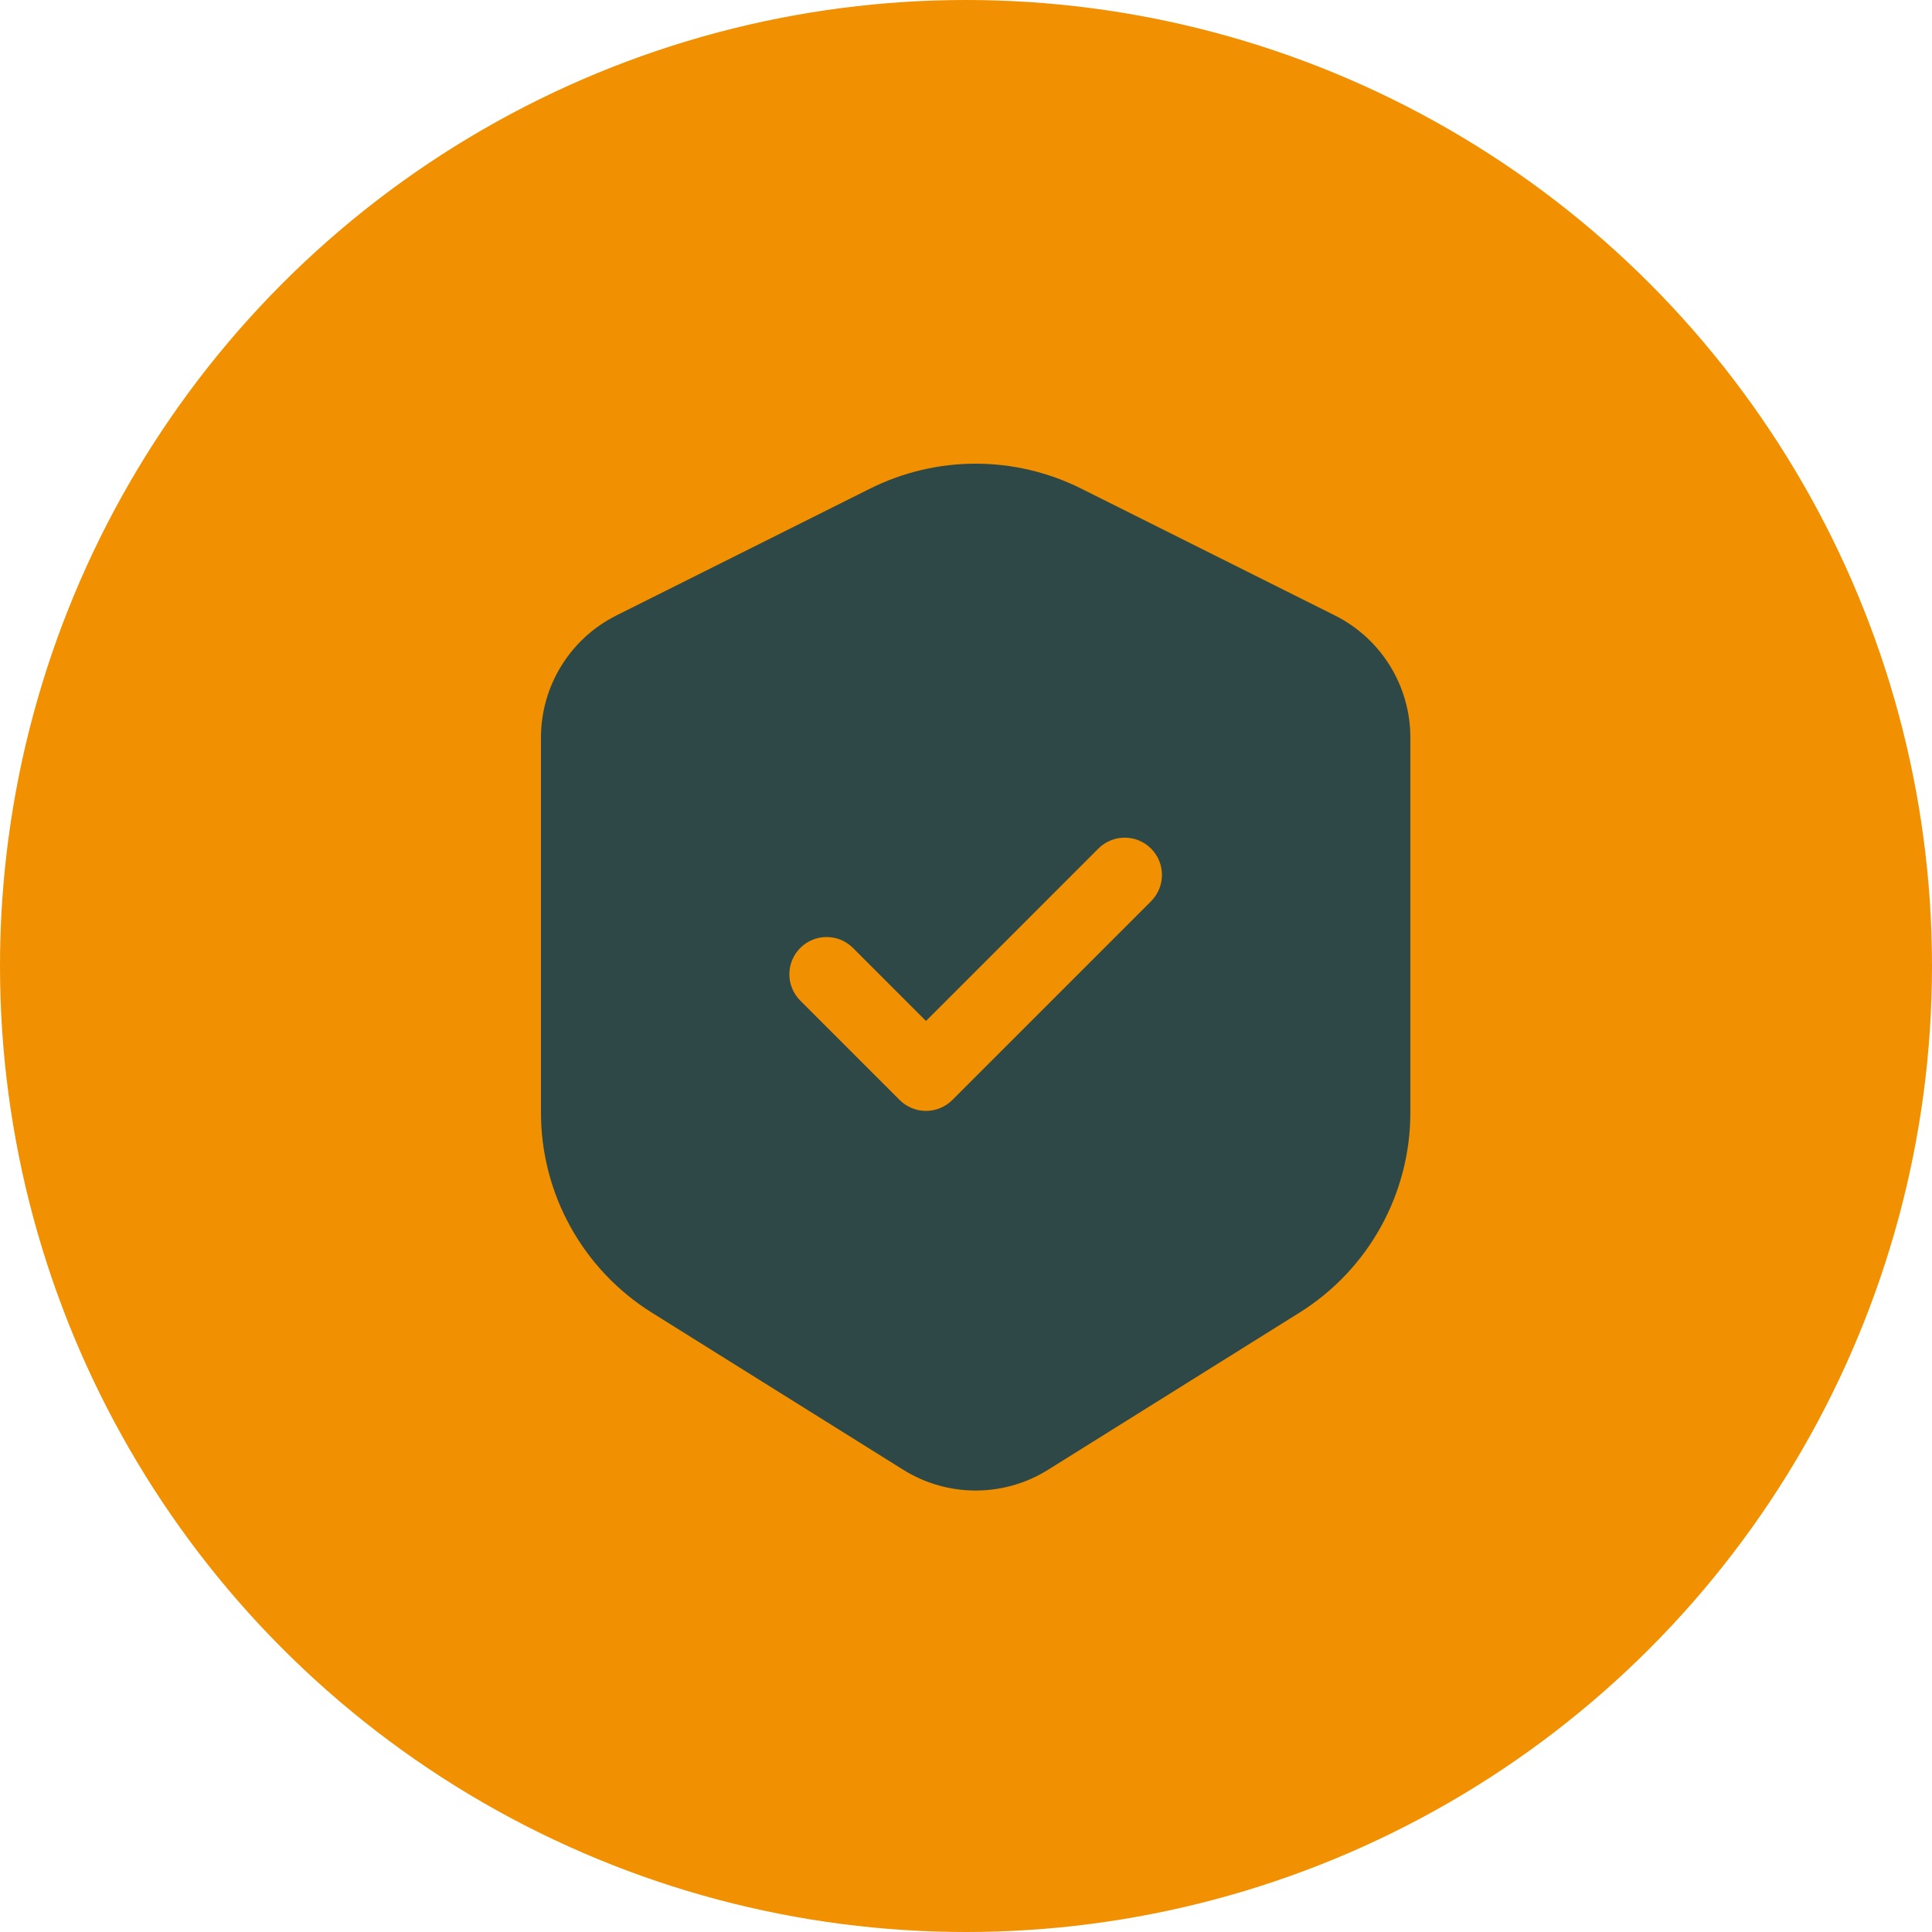
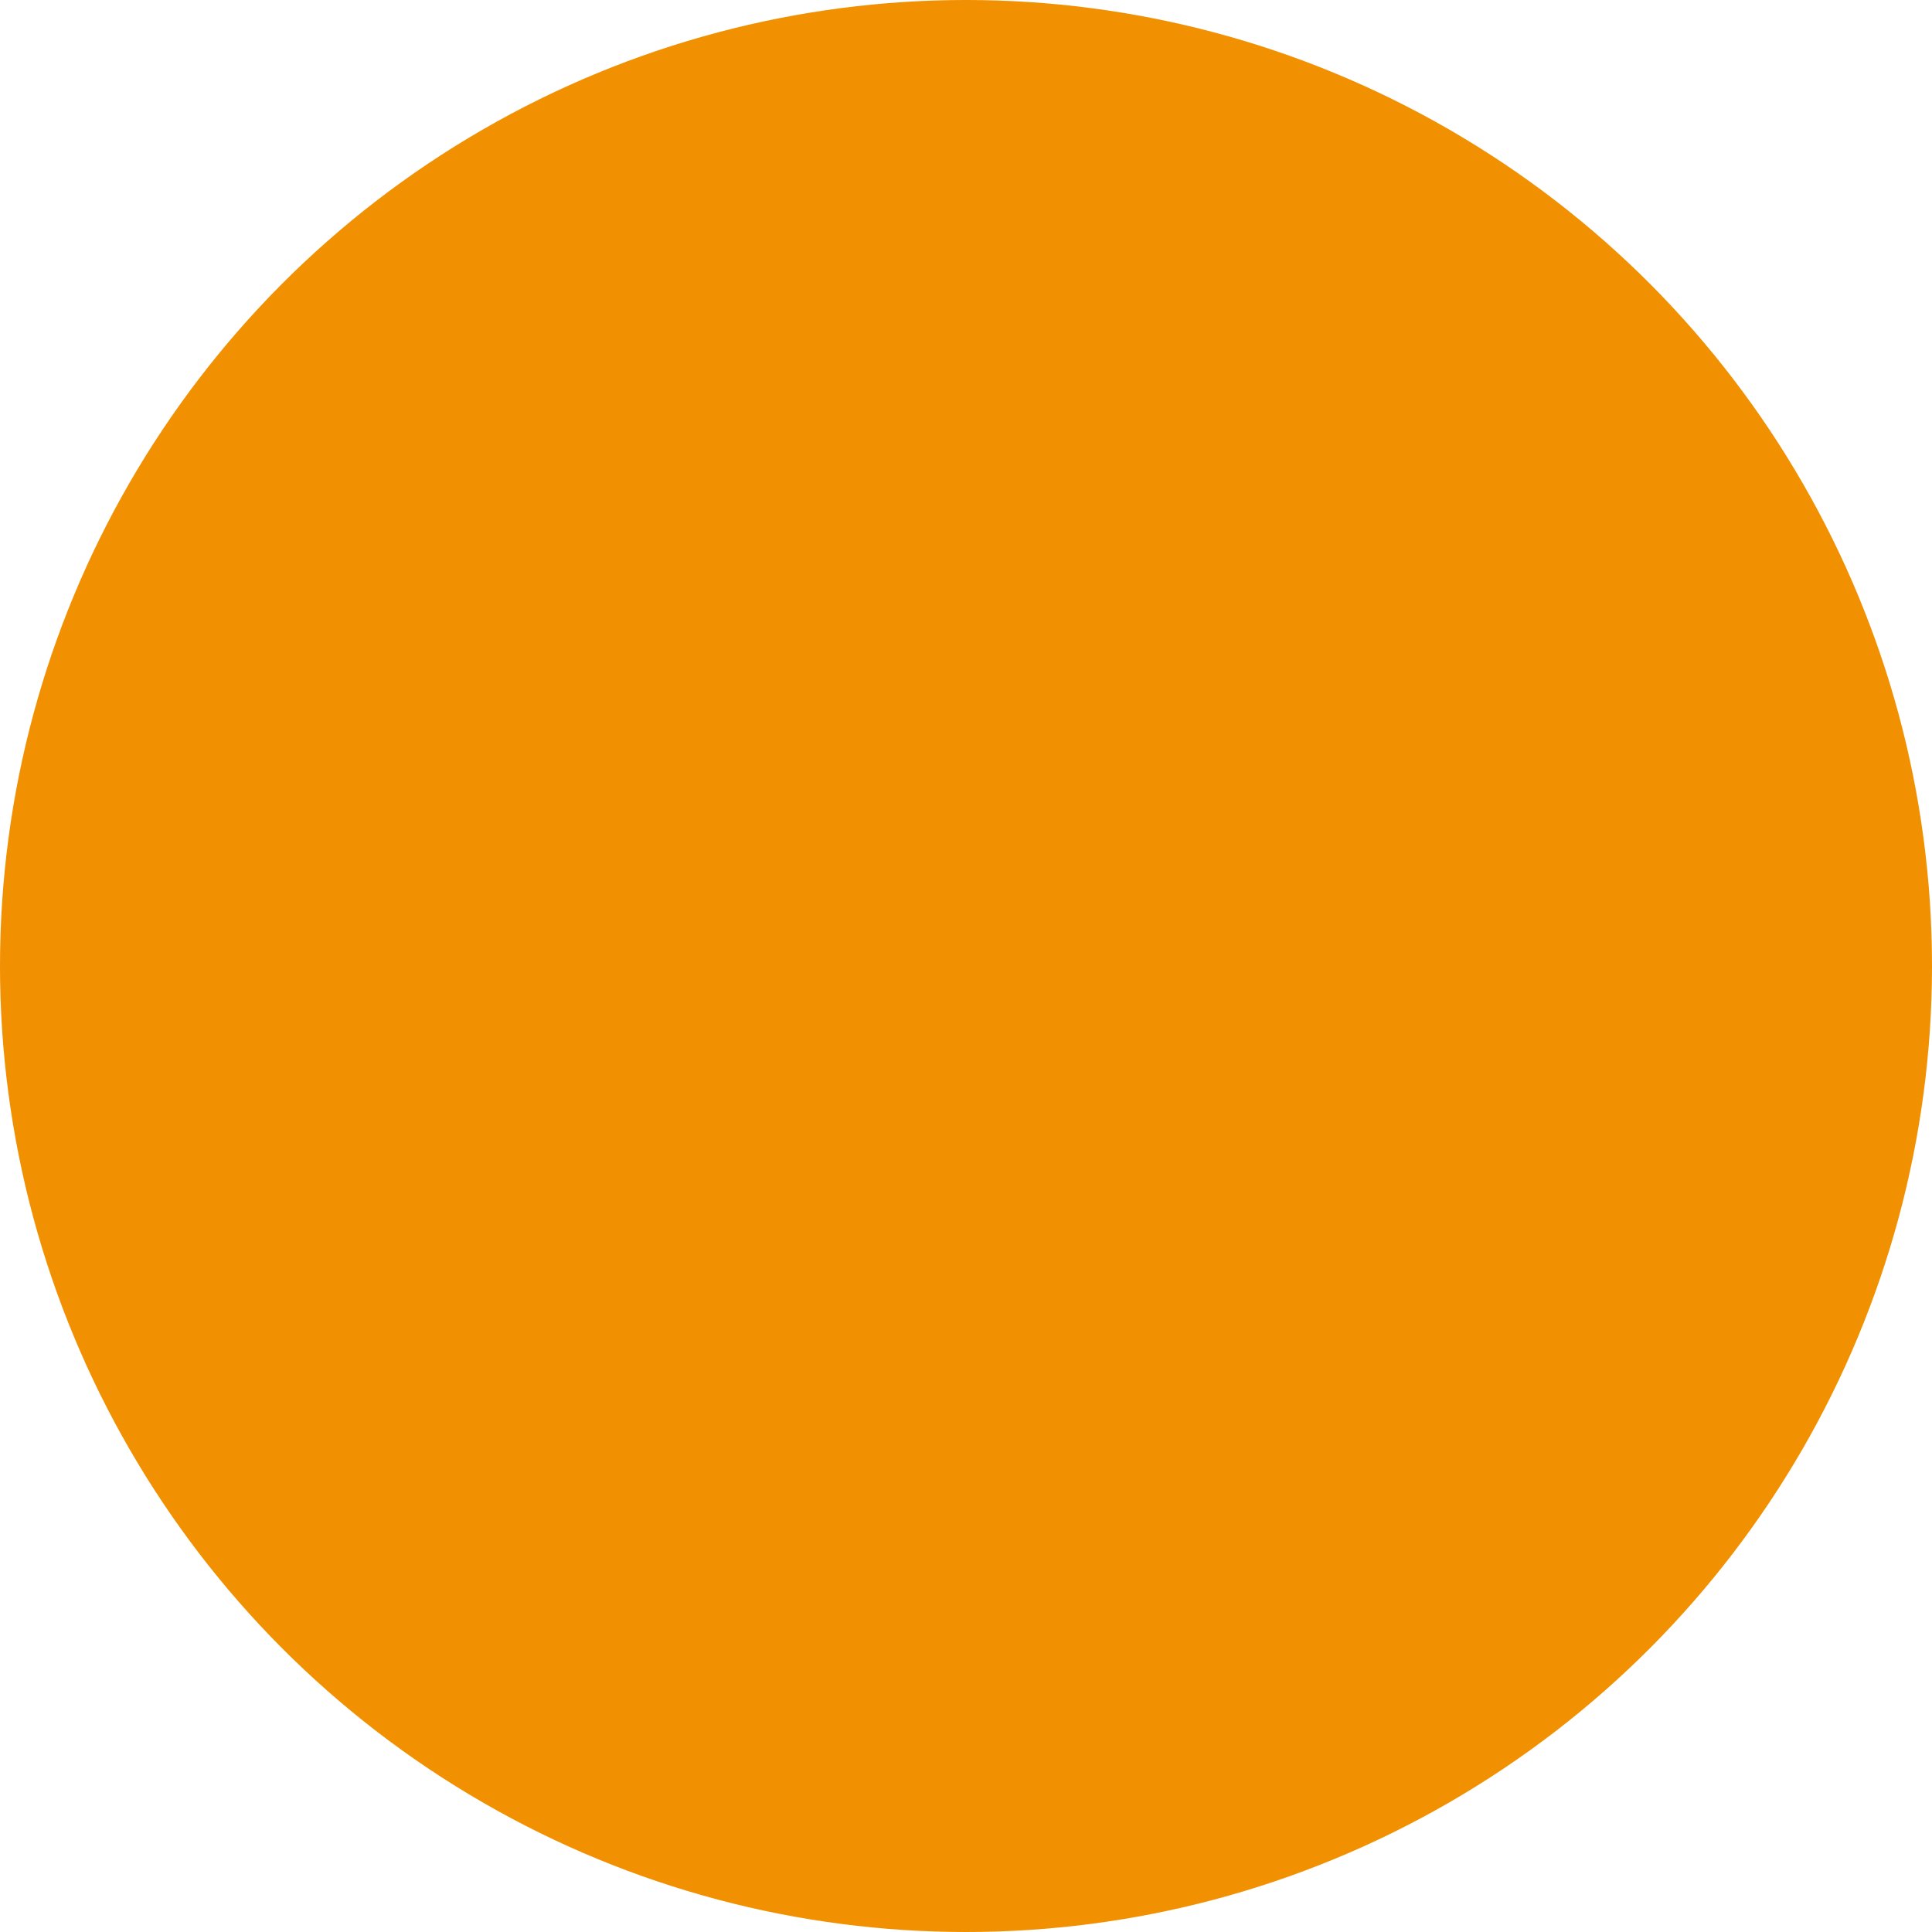
<svg xmlns="http://www.w3.org/2000/svg" width="100" height="100" viewBox="0 0 100 100" fill="none">
  <circle cx="50" cy="50" r="50" fill="#F19000" />
  <ellipse cx="51" cy="48.663" rx="11.5" ry="12" fill="#F19000" />
-   <path fill-rule="evenodd" clip-rule="evenodd" d="M45.038 25.29C48.476 23.57 52.524 23.57 55.962 25.29L69.091 31.854C71.487 33.052 73 35.5 73 38.179V57.585C73 61.797 70.831 65.711 67.259 67.943L54.248 76.075C51.955 77.508 49.045 77.508 46.752 76.075L33.741 67.943C30.169 65.711 28 61.797 28 57.585V38.179C28 35.5 29.513 33.052 31.909 31.854L45.038 25.29ZM59.578 46.65C60.331 45.896 60.331 44.675 59.578 43.922C58.825 43.169 57.604 43.169 56.851 43.922L47.929 52.844L44.149 49.065C43.396 48.312 42.175 48.312 41.422 49.065C40.669 49.818 40.669 51.039 41.422 51.792L46.565 56.935C46.926 57.297 47.417 57.5 47.929 57.5C48.44 57.5 48.931 57.297 49.292 56.935L59.578 46.65Z" fill="#2D4846" />
</svg>